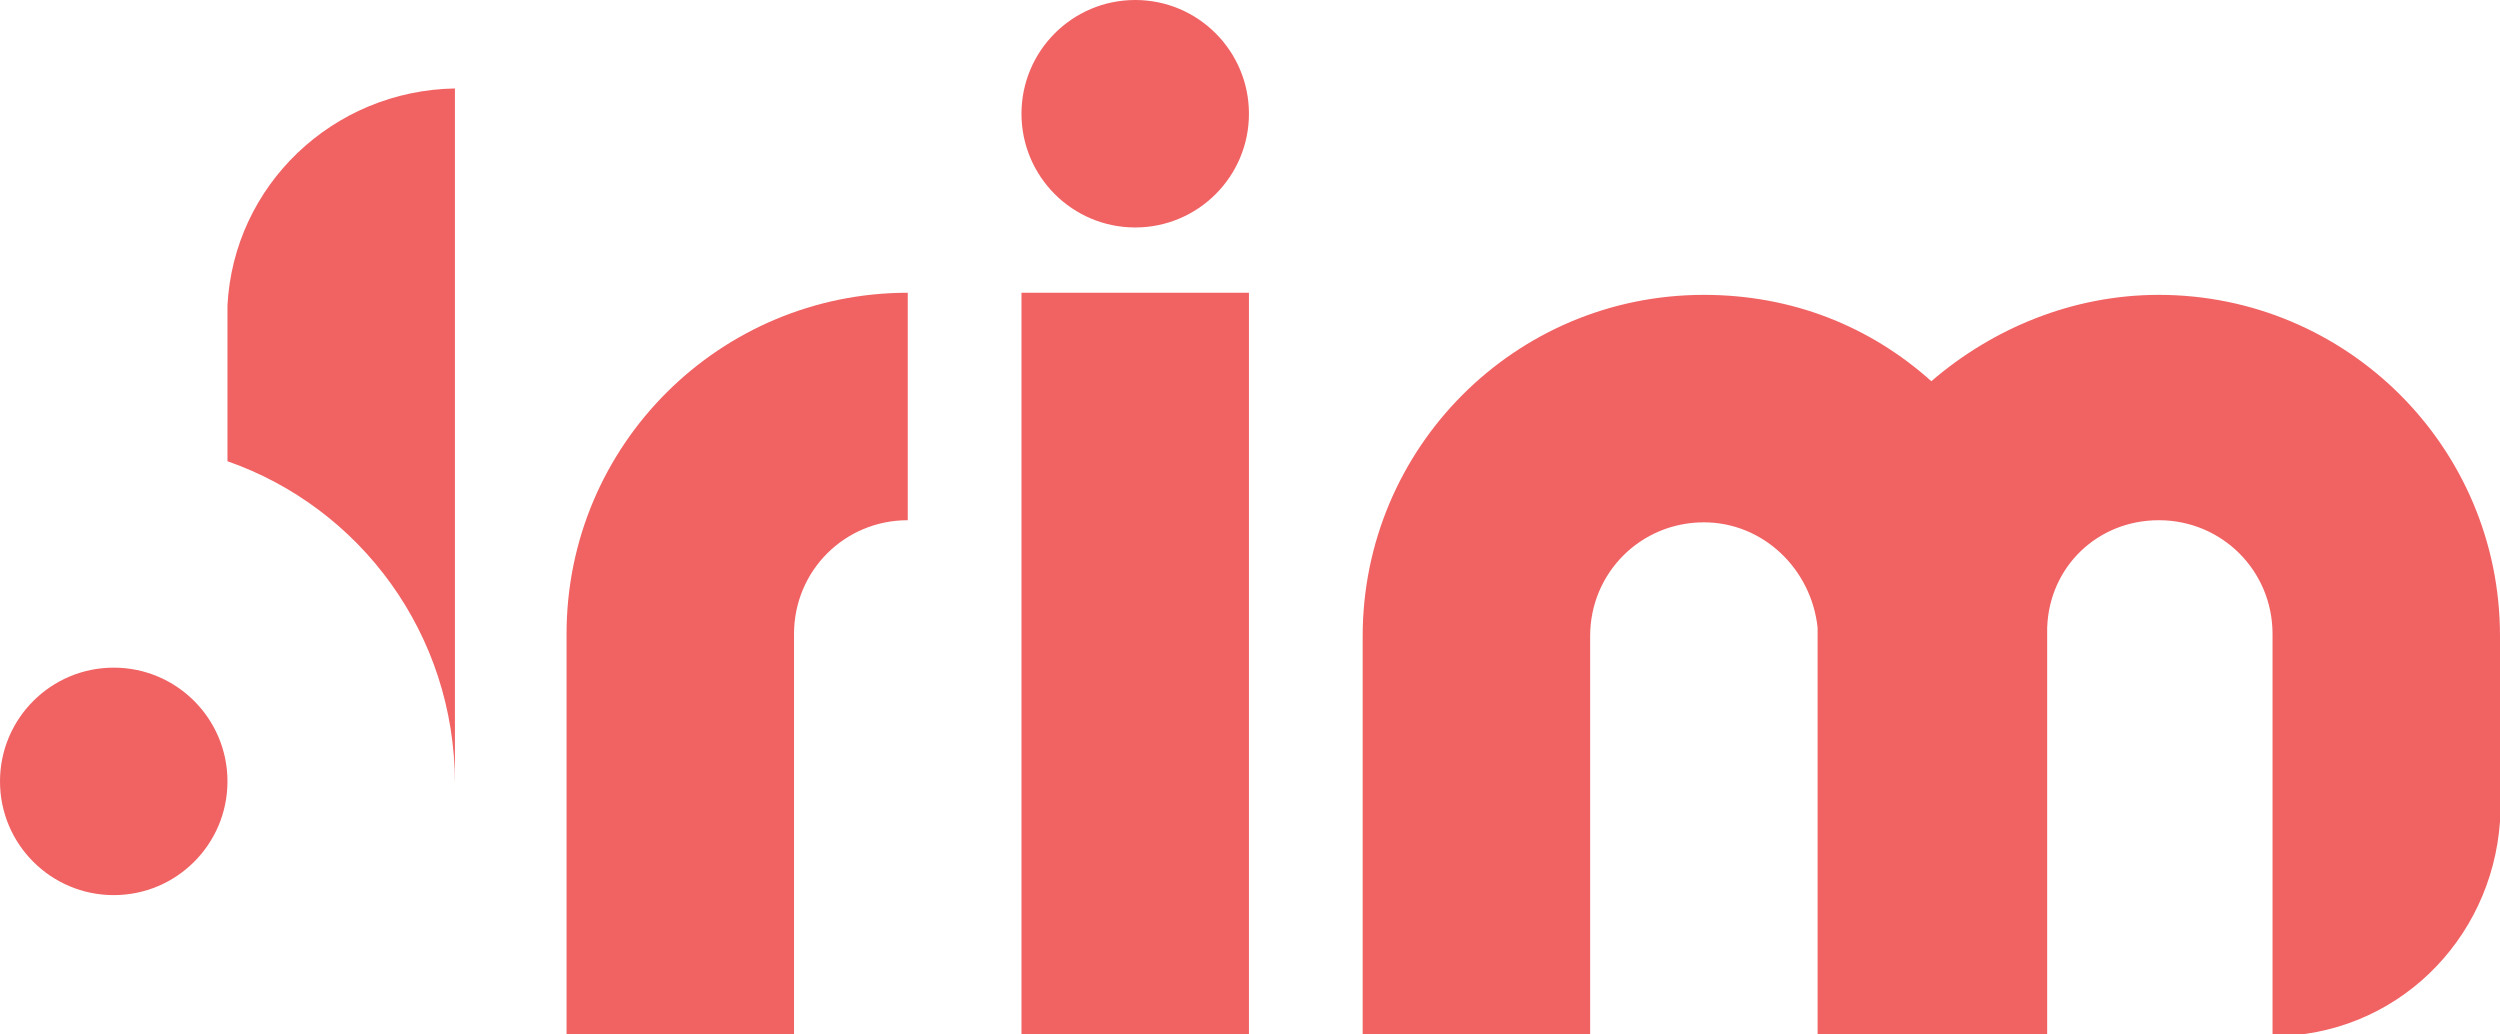
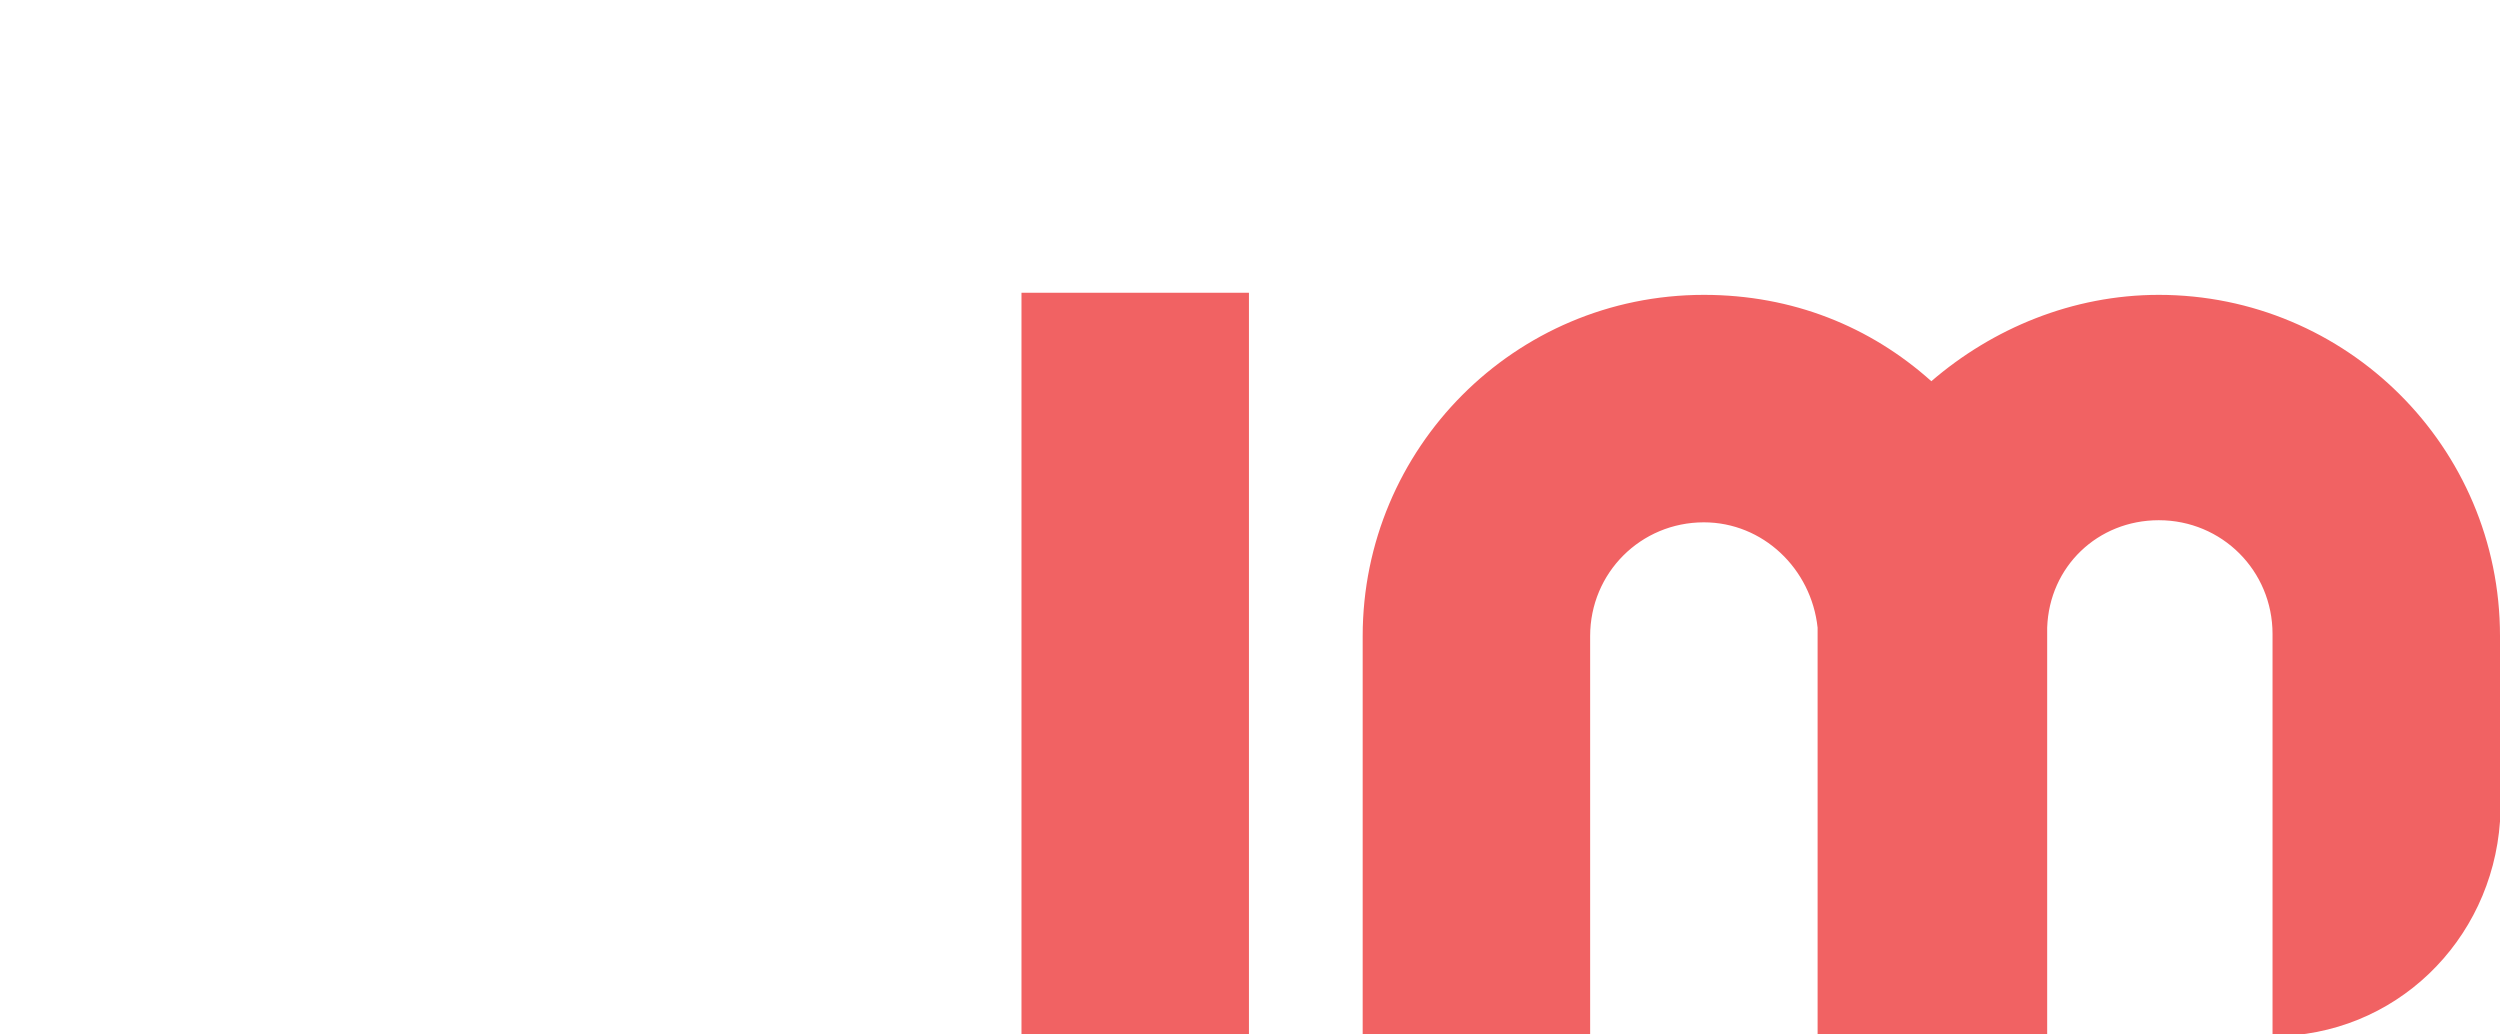
<svg xmlns="http://www.w3.org/2000/svg" id="Layer_1" x="0px" y="0px" viewBox="0 0 118.7 49.1" style="enable-background:new 0 0 118.7 49.1;" xml:space="preserve">
  <style type="text/css">	.st0{fill:#F16263;}</style>
-   <circle class="st0" cx="5.4" cy="37.1" r="5.4" />
-   <path class="st0" d="M26.9,30.1v19h10.8v-19c0-3,2.4-5.4,5.4-5.4V13.9C34.2,13.9,26.9,21.1,26.9,30.1z" />
  <polygon class="st0" points="48.5,35.1 48.5,49.1 59.3,49.1 59.3,13.9 48.5,13.9 " />
-   <circle class="st0" cx="53.9" cy="5.4" r="5.4" />
-   <path class="st0" d="M10.8,14.5v7.4c6.3,2.2,10.8,8.2,10.8,15.3V11.5V5.1c0-0.3,0-0.6,0-0.9C15.8,4.3,11.1,8.8,10.8,14.5z" />
  <path class="st0" d="M102.5,24.7c3,0,5.4,2.4,5.4,5.4v11.8l0,0v6.4c0,0.3,0,0.6,0,0.9c5.8,0,10.4-4.5,10.8-10.2v-7.4v-1.4 c0-9-7.3-16.2-16.2-16.2c-4.1,0-7.9,1.6-10.8,4.1c-2.9-2.6-6.6-4.1-10.8-4.1c-9,0-16.2,7.3-16.2,16.2v19h10.8v-19 c0-3,2.4-5.4,5.4-5.4c2.8,0,5.1,2.2,5.4,5c0,0.1,0,0.3,0,0.4v19h0.1h10.7h0.1v-19c0-0.1,0-0.3,0-0.4C97.3,26.9,99.6,24.7,102.5,24.7 z" />
</svg>